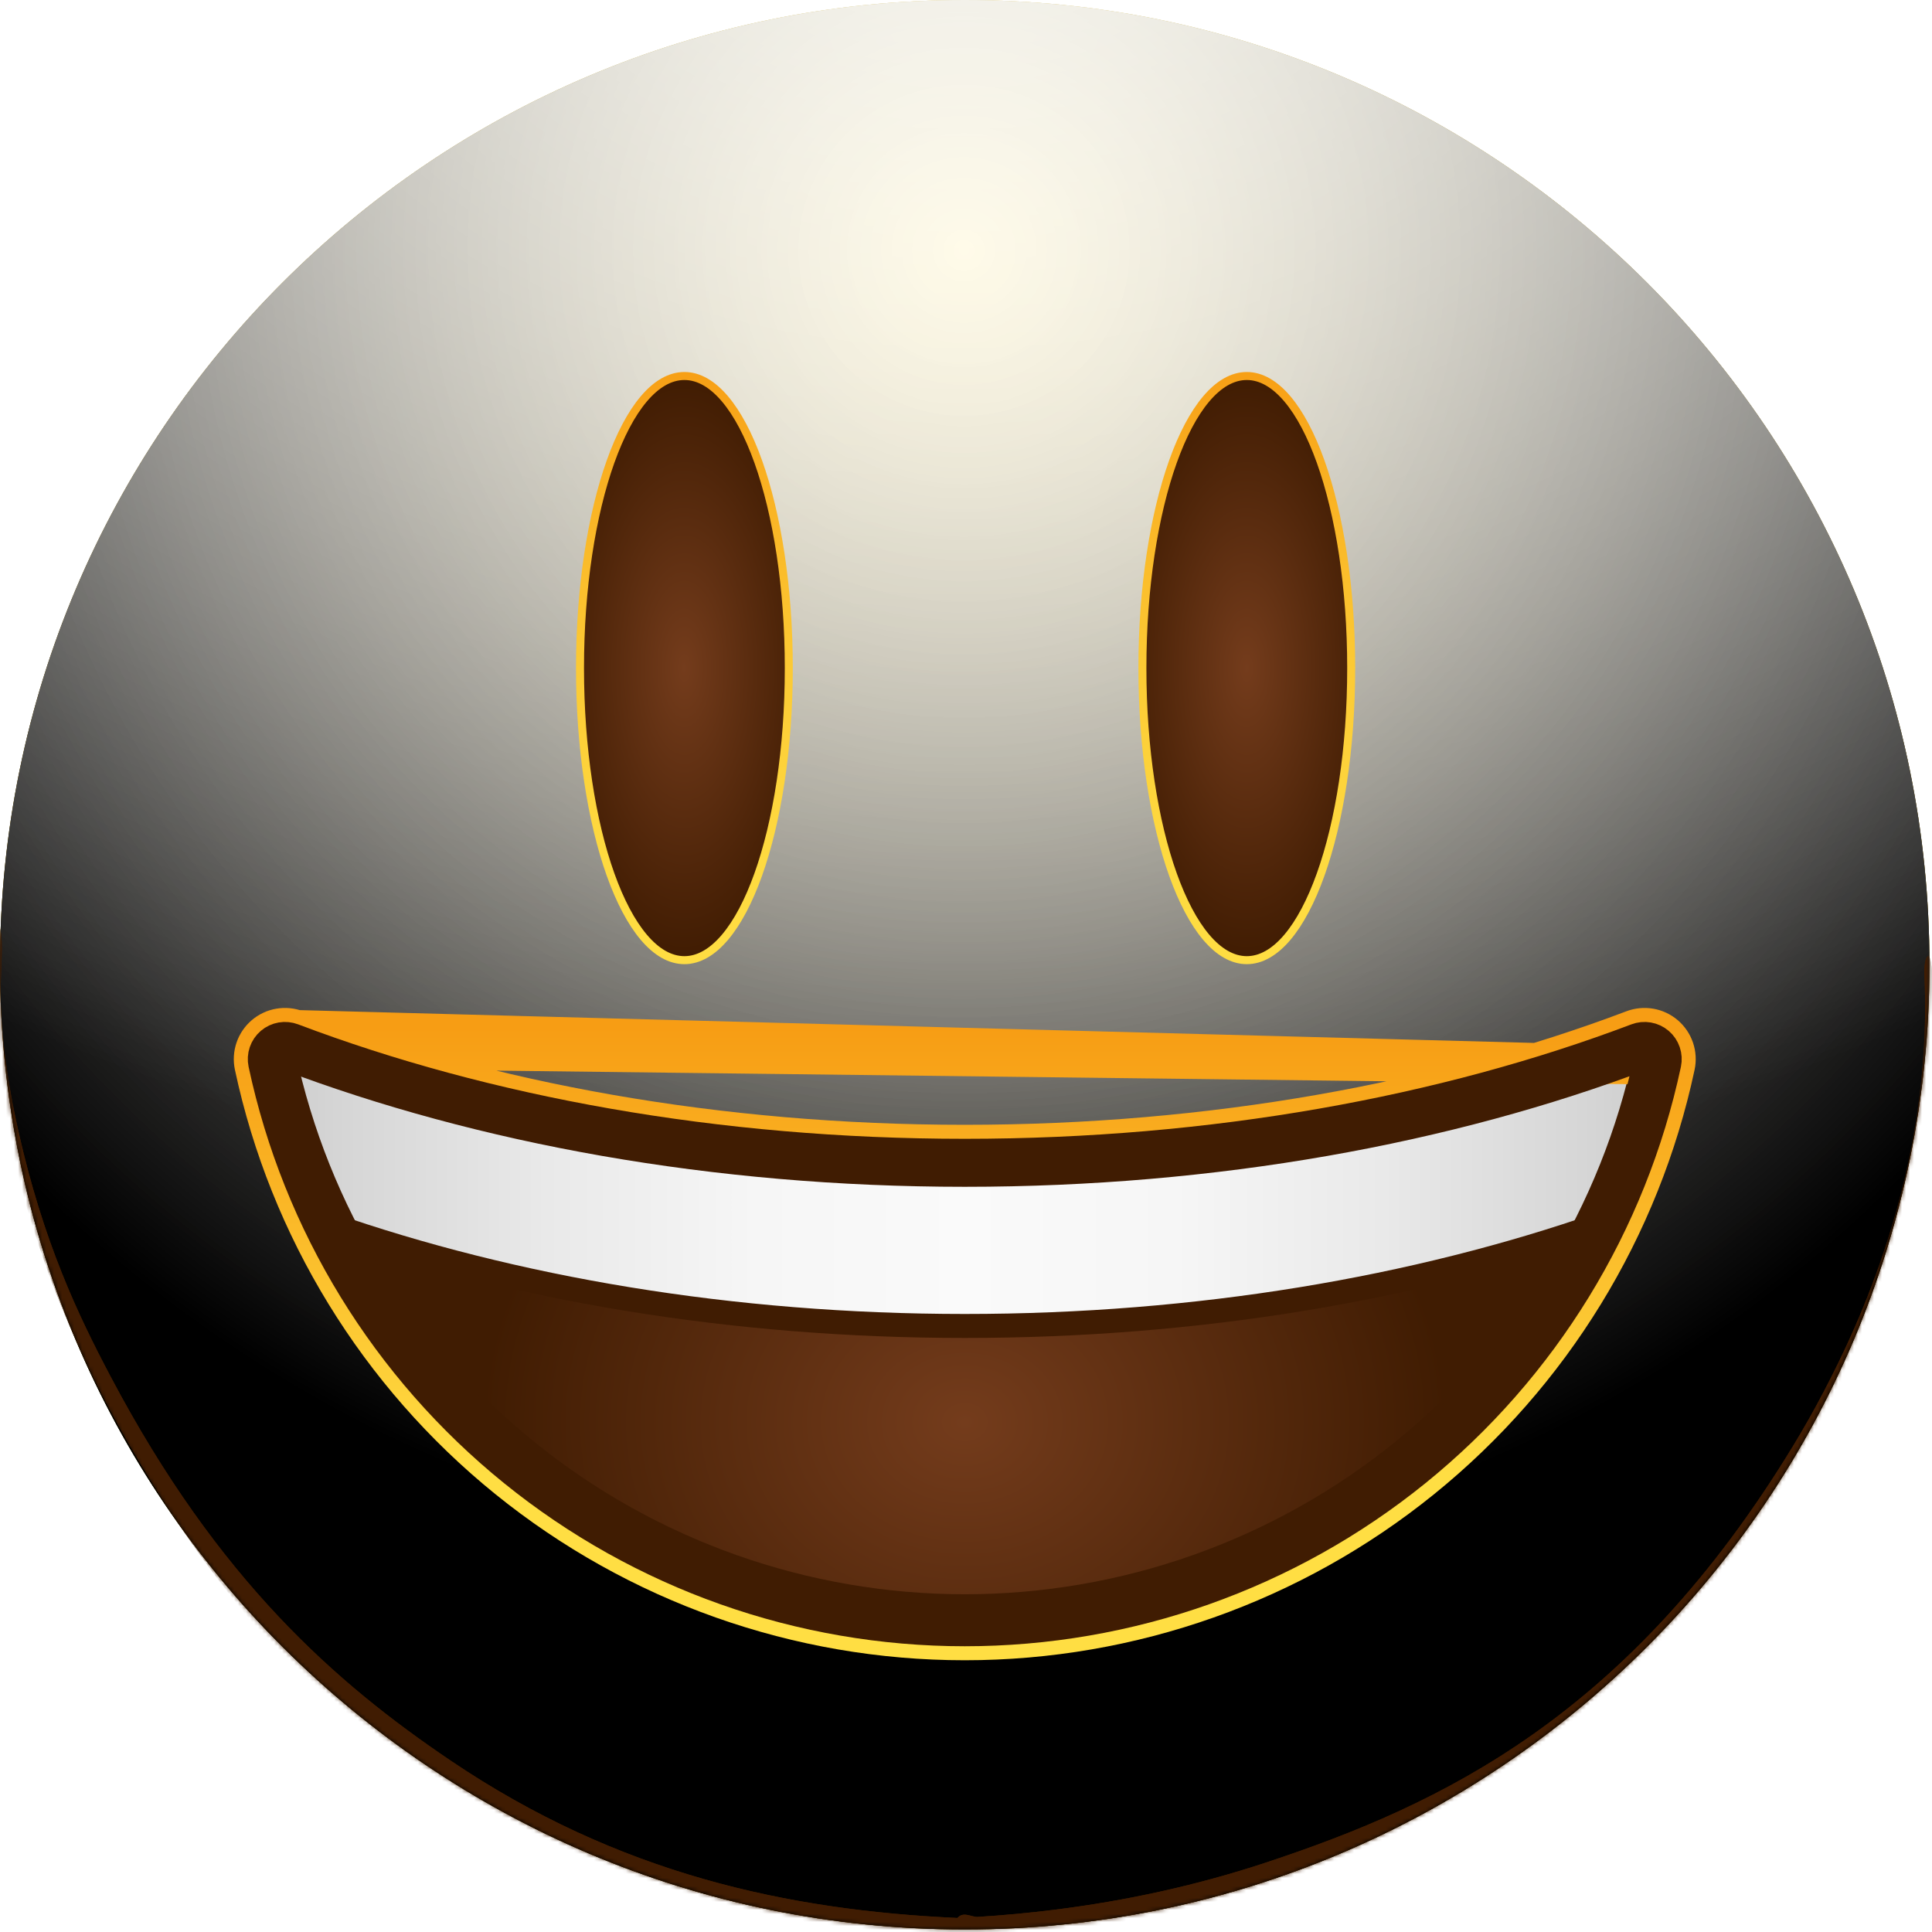
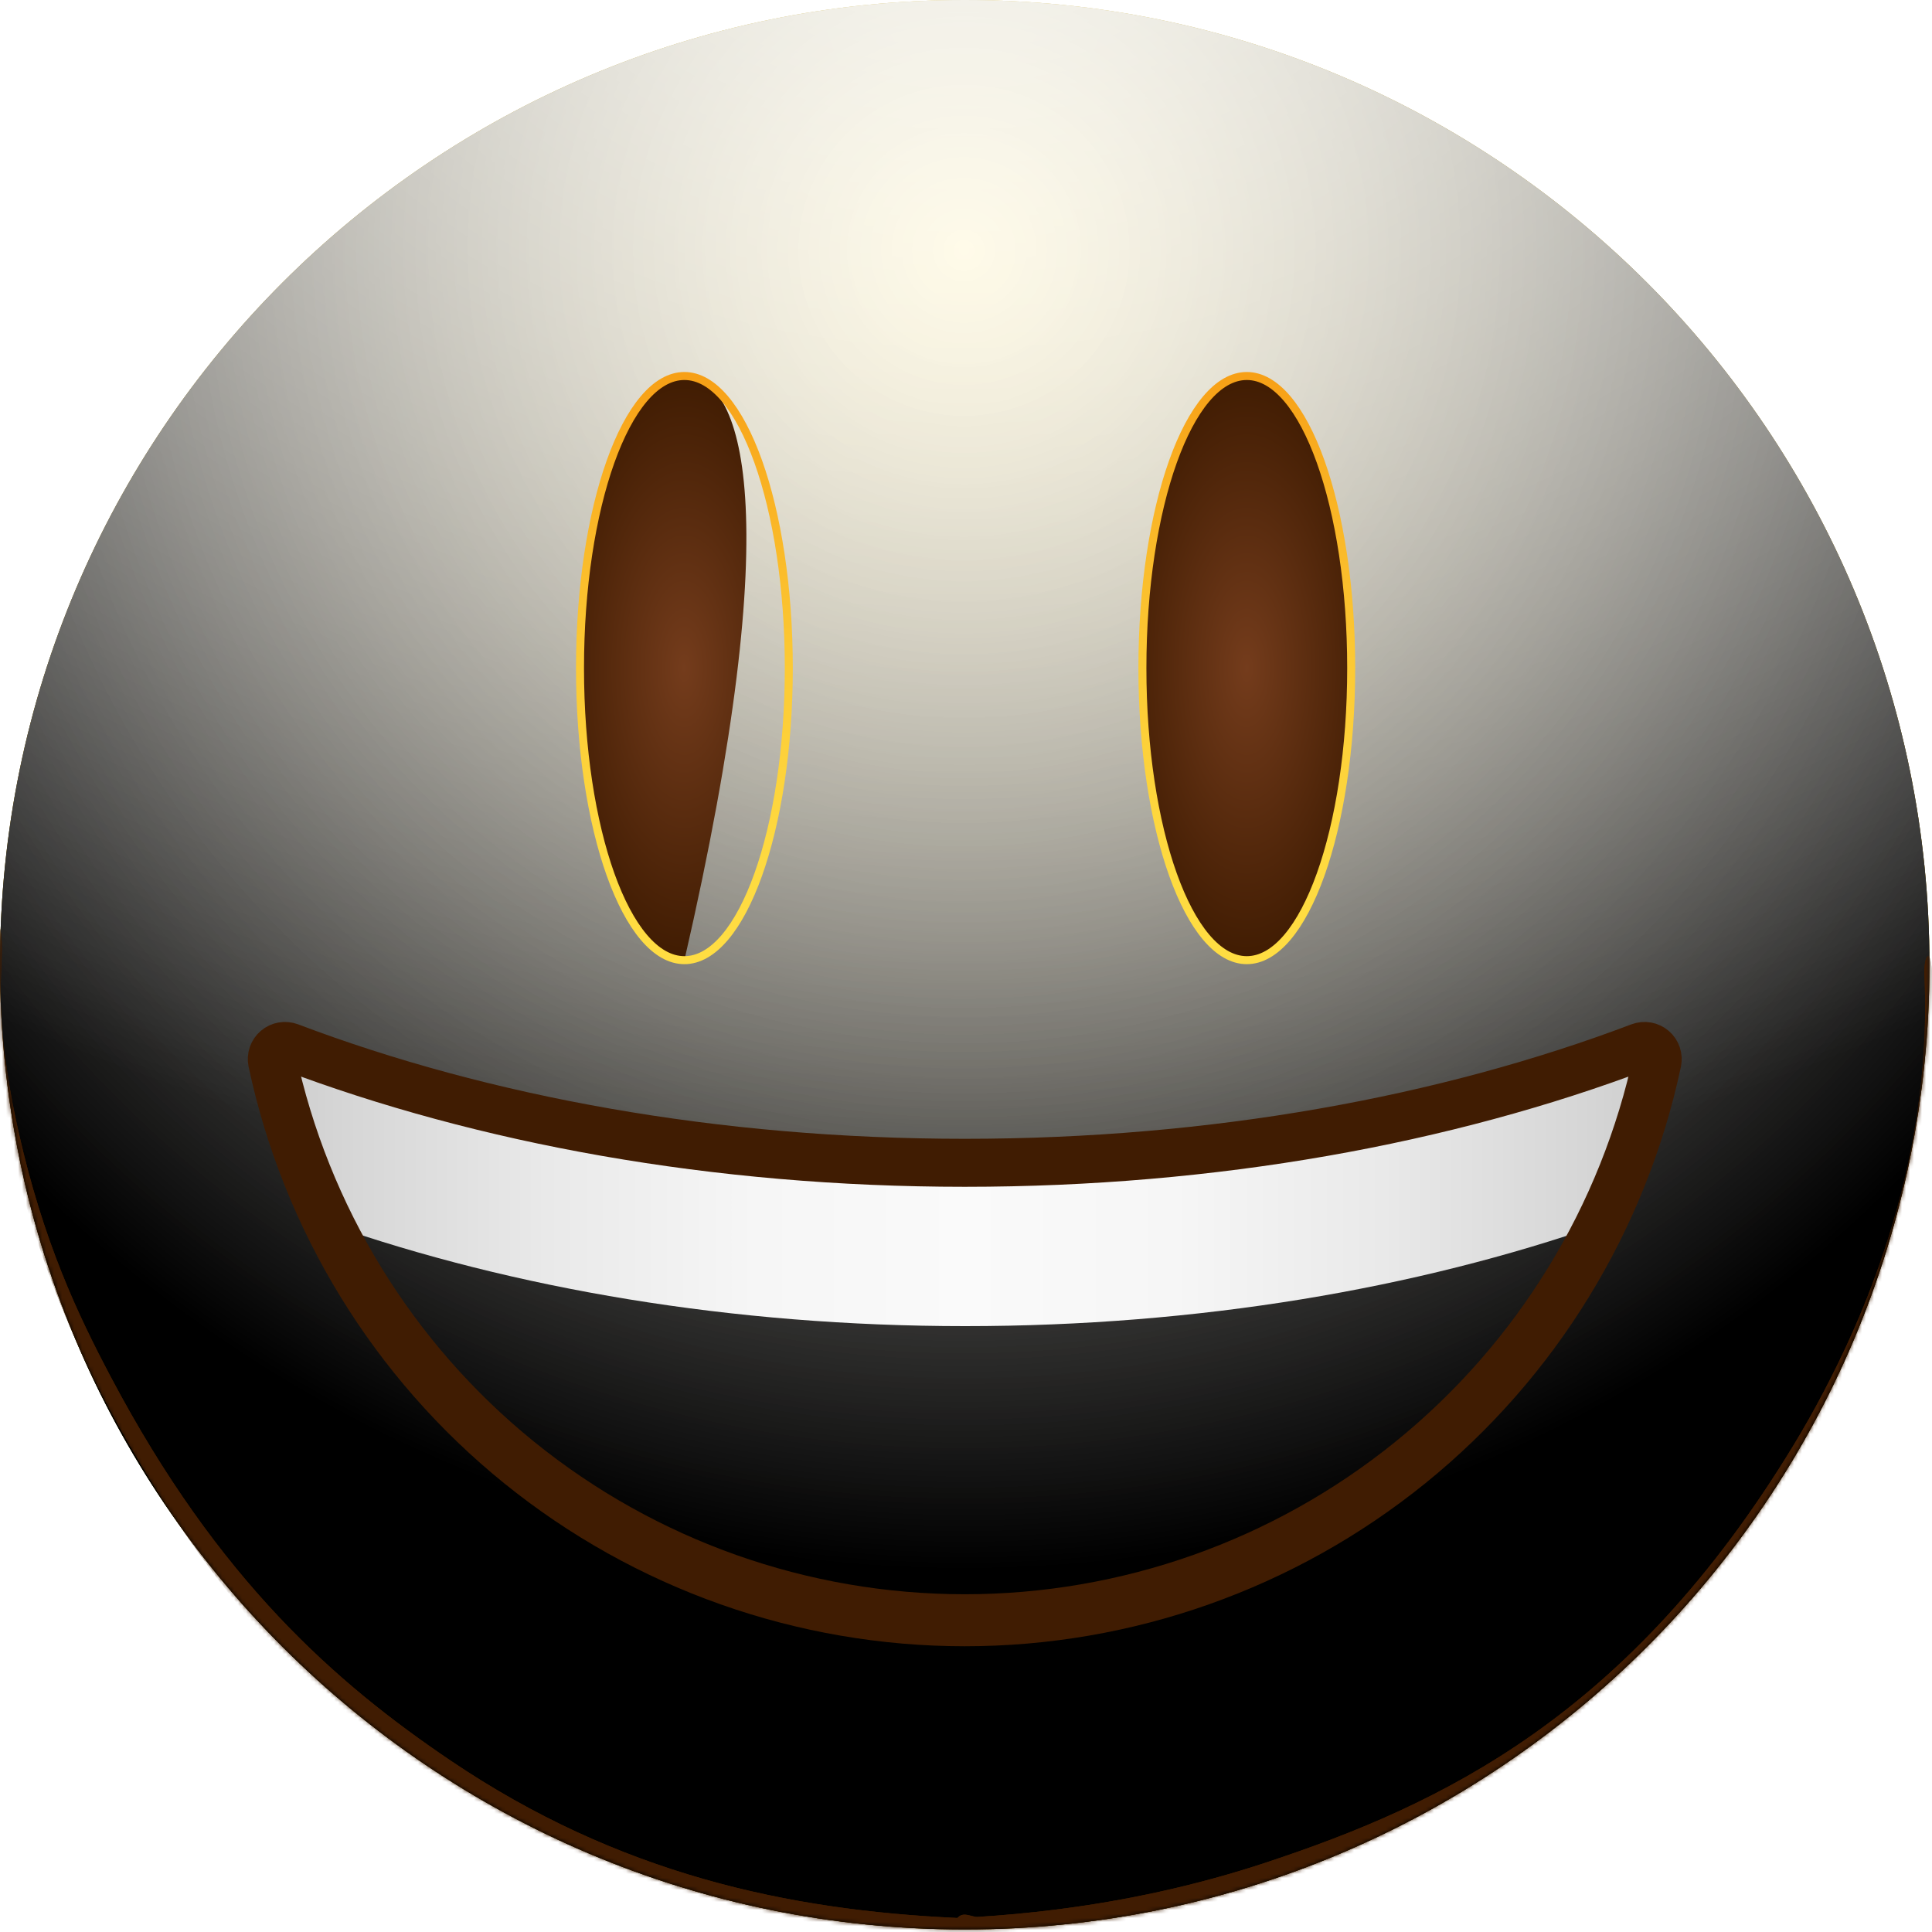
<svg xmlns="http://www.w3.org/2000/svg" width="483" height="483" viewBox="0 0 483 483" fill="none">
  <path d="M241.18 482.36C374.38 482.36 482.36 374.38 482.36 241.18C482.36 107.98 374.38 0 241.18 0C107.98 0 0 107.98 0 241.18C0 374.38 107.98 482.36 241.18 482.36Z" fill="url(#paint0_radial_862_12495)" />
  <g style="mix-blend-mode:soft-light">
    <path d="M241.18 482.36C374.38 482.36 482.36 374.38 482.36 241.18C482.36 107.98 374.38 0 241.18 0C107.98 0 0 107.98 0 241.18C0 374.38 107.98 482.36 241.18 482.36Z" fill="url(#paint1_radial_862_12495)" />
  </g>
  <g style="mix-blend-mode:soft-light">
    <path d="M241.18 482.36C374.38 482.36 482.36 374.38 482.36 241.18C482.36 107.98 374.38 0 241.18 0C107.98 0 0 107.98 0 241.18C0 374.38 107.98 482.36 241.18 482.36Z" fill="url(#paint2_radial_862_12495)" />
  </g>
  <g style="mix-blend-mode:overlay">
    <path d="M241.18 482.36C374.38 482.36 482.36 374.38 482.36 241.18C482.36 107.98 374.38 0 241.18 0C107.98 0 0 107.98 0 241.18C0 374.38 107.98 482.36 241.18 482.36Z" fill="url(#paint3_radial_862_12495)" fill-opacity="0.7" />
  </g>
  <mask id="mask0_862_12495" style="mask-type:alpha" maskUnits="userSpaceOnUse" x="0" y="0" width="483" height="483">
    <path d="M241.18 482.36C374.38 482.36 482.36 374.38 482.36 241.18C482.36 107.98 374.38 0 241.18 0C107.98 0 0 107.98 0 241.18C0 374.38 107.98 482.36 241.18 482.36Z" fill="white" />
  </mask>
  <g mask="url(#mask0_862_12495)">
    <g filter="url(#filter0_f_862_12495)">
      <path d="M-1.376 234.299C-1.114 230.872 0.014 230.529 0.343 234.009C0.708 237.875 -0.002 245.647 0.169 250.335C0.622 262.748 2.524 273.542 4.486 282.321C10.807 310.613 19.562 328.843 27.727 344.289C54.566 395.061 83.967 420.771 112.648 440.147C154.689 468.55 197.072 477.584 239.49 479.5C240.56 479.549 240.738 486.518 239.686 487.425C237.788 489.062 235.436 487.438 233.494 487.37C227.915 487.174 222.335 486.791 216.756 486.211C200.213 484.492 183.67 480.991 167.162 475.359C122.275 460.044 73.876 433.821 31.609 359.962C28.95 355.316 26.312 350.424 23.712 345.168C21.632 340.964 19.573 336.557 17.549 331.844C10.895 316.342 -4.613 276.659 -1.376 234.299ZM239.52 487.5C238.499 487.532 238.241 481.035 239.214 479.686C240.684 477.647 242.888 479.326 244.439 479.229C250.877 478.827 257.314 478.23 263.75 477.422C281.395 475.206 299.028 471.423 316.621 465.596C360.257 451.146 407.17 429.116 448.305 361.431C450.923 357.124 453.518 352.554 456.079 347.641C463.86 332.713 483.361 293.085 481.107 243.821C480.917 239.669 482.181 237.181 482.747 240.744C483.467 245.28 483.175 254.736 482.977 259.768C482.341 275.884 479.866 289.512 477.257 300.518C468.987 335.399 457.376 355.623 446.744 372.51C412.184 427.397 374.648 449.524 338.155 465.425C305.424 479.686 272.444 486.484 239.52 487.5Z" fill="#401C02" />
    </g>
    <g filter="url(#filter1_f_862_12495)">
      <path d="M-1.376 234.299C-1.114 230.872 0.014 230.529 0.343 234.009C0.708 237.875 -0.002 245.647 0.169 250.335C0.622 262.748 2.524 273.542 4.486 282.321C10.807 310.613 19.562 328.843 27.727 344.289C54.566 395.061 83.967 420.771 112.648 440.147C154.689 468.55 197.072 477.584 239.49 479.5C240.56 479.549 240.738 486.518 239.686 487.425C237.788 489.062 235.436 487.438 233.494 487.37C227.915 487.174 222.335 486.791 216.756 486.211C200.213 484.492 183.67 480.991 167.162 475.359C122.275 460.044 73.876 433.821 31.609 359.962C28.95 355.316 26.312 350.424 23.712 345.168C21.632 340.964 19.573 336.557 17.549 331.844C10.895 316.342 -4.613 276.659 -1.376 234.299ZM239.52 487.5C238.499 487.532 238.241 481.035 239.214 479.686C240.684 477.647 242.888 479.326 244.439 479.229C250.877 478.827 257.314 478.23 263.75 477.422C281.395 475.206 299.028 471.423 316.621 465.596C360.257 451.146 407.17 429.116 448.305 361.431C450.923 357.124 453.518 352.554 456.079 347.641C463.86 332.713 483.361 293.085 481.107 243.821C480.917 239.669 482.181 237.181 482.747 240.744C483.467 245.28 483.175 254.736 482.977 259.768C482.341 275.884 479.866 289.512 477.257 300.518C468.987 335.399 457.376 355.623 446.744 372.51C412.184 427.397 374.648 449.524 338.155 465.425C305.424 479.686 272.444 486.484 239.52 487.5Z" fill="#401C02" />
    </g>
  </g>
-   <path d="M171.1 240.04C185.515 240.04 197.2 207.348 197.2 167.02C197.2 126.692 185.515 94 171.1 94C156.685 94 145 126.692 145 167.02C145 207.348 156.685 240.04 171.1 240.04Z" fill="url(#paint4_radial_862_12495)" />
+   <path d="M171.1 240.04C197.2 126.692 185.515 94 171.1 94C156.685 94 145 126.692 145 167.02C145 207.348 156.685 240.04 171.1 240.04Z" fill="url(#paint4_radial_862_12495)" />
  <path d="M171.1 240.04C185.515 240.04 197.2 207.348 197.2 167.02C197.2 126.692 185.515 94 171.1 94C156.685 94 145 126.692 145 167.02C145 207.348 156.685 240.04 171.1 240.04Z" stroke="url(#paint5_linear_862_12495)" stroke-width="2" stroke-miterlimit="10" />
  <path d="M311.7 240.04C326.114 240.04 337.8 207.348 337.8 167.02C337.8 126.692 326.114 94 311.7 94C297.285 94 285.6 126.692 285.6 167.02C285.6 207.348 297.285 240.04 311.7 240.04Z" fill="url(#paint6_radial_862_12495)" />
  <path d="M311.7 240.04C326.114 240.04 337.8 207.348 337.8 167.02C337.8 126.692 326.114 94 311.7 94C297.285 94 285.6 126.692 285.6 167.02C285.6 207.348 297.285 240.04 311.7 240.04Z" stroke="url(#paint7_linear_862_12495)" stroke-width="2" stroke-miterlimit="10" />
-   <path d="M400.45 305.931C385.92 335.803 363.281 360.987 335.119 378.605C306.958 396.224 274.409 405.567 241.19 405.567C207.971 405.567 175.422 396.224 147.26 378.605C119.098 360.987 96.46 335.803 81.93 305.931C128.38 322.151 182.93 331.491 241.19 331.491C299.45 331.491 354 322.151 400.45 305.931Z" fill="url(#paint8_radial_862_12495)" />
  <path d="M415.51 259.551C415.33 260.551 415.14 261.551 414.94 262.601C414.74 263.651 414.58 264.441 414.38 265.351C414.38 265.531 414.31 265.701 414.27 265.871C414.08 266.801 413.87 267.721 413.66 268.641C413.45 269.561 413.26 270.311 413.05 271.141C412.93 271.641 412.81 272.141 412.67 272.641C412.62 272.861 412.56 273.091 412.5 273.311C412.37 273.831 412.23 274.311 412.09 274.861C412.09 275.061 411.99 275.261 411.93 275.461C411.737 276.167 411.537 276.877 411.33 277.591C411.06 278.591 410.77 279.511 410.48 280.471V280.531C410.2 281.431 409.92 282.341 409.62 283.241C408.97 285.241 408.29 287.241 407.62 289.241C407.27 290.241 406.91 291.151 406.55 292.091C406.19 293.031 405.93 293.691 405.61 294.491C405.13 295.691 404.61 296.881 404.13 298.061C403.8 298.841 403.46 299.621 403.13 300.391L403.08 300.491C402.75 301.241 402.41 301.981 402.08 302.721L401.54 303.881C401.21 304.581 400.88 305.281 400.54 305.971C354.09 322.191 299.54 331.531 241.28 331.531C183.02 331.531 128.47 322.191 82.02 305.971C81.68 305.281 81.35 304.581 81.02 303.881L80.48 302.721C80.14 301.981 79.8 301.241 79.48 300.491L79.43 300.391C79.09 299.621 78.75 298.841 78.43 298.061C77.92 296.881 77.43 295.691 76.95 294.491C76.63 293.691 76.32 292.891 76.01 292.091C75.7 291.291 75.29 290.201 74.94 289.241C74.22 287.241 73.54 285.291 72.89 283.241C72.59 282.341 72.31 281.431 72.03 280.531V280.471C71.74 279.471 71.45 278.551 71.18 277.591C70.967 276.884 70.767 276.174 70.58 275.461C70.52 275.261 70.47 275.061 70.42 274.861C70.28 274.351 70.14 273.861 70.01 273.311C69.95 273.091 69.89 272.861 69.84 272.641C69.7 272.141 69.58 271.641 69.46 271.141C69.25 270.311 69.05 269.471 68.85 268.641C68.65 267.811 68.43 266.801 68.24 265.871C68.24 265.701 68.16 265.531 68.13 265.351C67.93 264.441 67.75 263.521 67.57 262.601C67.39 261.681 67.18 260.601 67 259.551C116.54 279.201 176.6 290.711 241.32 290.711C306.04 290.711 365.97 279.201 415.51 259.551Z" fill="url(#paint9_linear_862_12495)" />
-   <path d="M400.45 305.931C354 322.151 299.45 331.491 241.19 331.491C182.93 331.491 128.38 322.151 81.93 305.931" stroke="url(#paint10_radial_862_12495)" stroke-width="6" stroke-miterlimit="10" />
  <mask id="mask1_862_12495" style="mask-type:alpha" maskUnits="userSpaceOnUse" x="67" y="260" width="348" height="145">
    <path d="M409.969 260.701C410.521 260.491 411.119 260.434 411.701 260.535C412.283 260.636 412.827 260.891 413.276 261.275C413.725 261.658 414.063 262.156 414.253 262.715C414.444 263.274 414.48 263.873 414.359 264.451C405.897 304.101 384.084 339.647 352.566 365.148C321.048 390.65 281.732 404.563 241.189 404.563C200.646 404.563 161.331 390.65 129.813 365.148C98.294 339.647 76.481 304.101 68.019 264.451C67.898 263.873 67.935 263.274 68.125 262.715C68.316 262.156 68.653 261.658 69.102 261.275C69.551 260.891 70.095 260.636 70.677 260.535C71.259 260.434 71.857 260.491 72.409 260.701C120.859 279.041 178.859 289.701 241.189 289.701C303.519 289.701 361.519 279.041 409.969 260.701Z" fill="url(#paint11_linear_862_12495)" />
  </mask>
  <g mask="url(#mask1_862_12495)">
    <g filter="url(#filter2_f_862_12495)">
      <path d="M409.969 260.701C410.521 260.491 411.119 260.434 411.701 260.535C412.283 260.636 412.827 260.891 413.276 261.275C413.725 261.658 414.063 262.156 414.253 262.715C414.444 263.274 414.48 263.873 414.359 264.451C405.897 304.101 384.084 339.647 352.566 365.148C321.047 390.65 281.732 404.563 241.189 404.563C200.646 404.563 161.331 390.65 129.813 365.148C98.294 339.647 76.481 304.101 68.019 264.451C67.898 263.873 67.935 263.274 68.125 262.715C68.316 262.156 68.653 261.658 69.102 261.275C69.551 260.891 70.095 260.636 70.677 260.535C71.259 260.434 71.857 260.491 72.409 260.701C120.859 279.041 178.859 289.701 241.189 289.701C303.519 289.701 361.519 279.041 409.969 260.701Z" stroke="url(#paint12_linear_862_12495)" stroke-width="12" stroke-miterlimit="10" />
    </g>
  </g>
-   <path d="M419.006 266.434L419.005 266.443C410.315 307.157 387.918 343.655 355.554 369.841C323.19 396.027 282.82 410.313 241.189 410.313C199.559 410.313 159.189 396.027 126.825 369.841C94.461 343.655 72.063 307.157 63.374 266.443L63.372 266.434L63.37 266.426C63.074 265.014 63.164 263.547 63.629 262.182M419.006 266.434L63.629 262.182M419.006 266.434L419.008 266.426M419.006 266.434L419.008 266.426M63.629 262.182C64.095 260.816 64.92 259.6 66.017 258.663C67.115 257.726 68.444 257.101 69.866 256.855C71.286 256.608 72.746 256.748 74.094 257.26M63.629 262.182L74.094 257.26M419.008 266.426C419.304 265.014 419.215 263.548 418.749 262.182C418.283 260.816 417.458 259.6 416.361 258.663C415.264 257.726 413.935 257.101 412.513 256.855C411.091 256.608 409.629 256.749 408.28 257.262C360.415 275.379 302.993 285.951 241.189 285.951C179.384 285.951 121.96 275.379 74.094 257.26M419.008 266.426L74.094 257.26" stroke="url(#paint13_linear_862_12495)" stroke-width="9.5" stroke-miterlimit="10" />
  <path d="M409.969 261.701C410.521 261.491 411.119 261.434 411.701 261.535C412.283 261.636 412.827 261.891 413.276 262.275C413.725 262.658 414.063 263.156 414.253 263.715C414.444 264.274 414.48 264.873 414.359 265.451C405.897 305.101 384.084 340.647 352.566 366.148C321.047 391.65 281.732 405.563 241.189 405.563C200.646 405.563 161.331 391.65 129.813 366.148C98.294 340.647 76.481 305.101 68.019 265.451C67.898 264.873 67.935 264.274 68.125 263.715C68.316 263.156 68.653 262.658 69.102 262.275C69.551 261.891 70.095 261.636 70.677 261.535C71.259 261.434 71.857 261.491 72.409 261.701C120.859 280.041 178.859 290.701 241.189 290.701C303.519 290.701 361.519 280.041 409.969 261.701Z" stroke="url(#paint14_linear_862_12495)" stroke-width="12" stroke-miterlimit="10" />
  <defs>
    <filter id="filter0_f_862_12495" x="-26.815" y="206.559" width="535.022" height="306.595" filterUnits="userSpaceOnUse" color-interpolation-filters="sRGB">
      <feFlood flood-opacity="0" result="BackgroundImageFix" />
      <feBlend mode="normal" in="SourceGraphic" in2="BackgroundImageFix" result="shape" />
      <feGaussianBlur stdDeviation="12.5" result="effect1_foregroundBlur_862_12495" />
    </filter>
    <filter id="filter1_f_862_12495" x="-41.815" y="191.559" width="565.022" height="336.595" filterUnits="userSpaceOnUse" color-interpolation-filters="sRGB">
      <feFlood flood-opacity="0" result="BackgroundImageFix" />
      <feBlend mode="normal" in="SourceGraphic" in2="BackgroundImageFix" result="shape" />
      <feGaussianBlur stdDeviation="20" result="effect1_foregroundBlur_862_12495" />
    </filter>
    <filter id="filter2_f_862_12495" x="51.949" y="244.486" width="378.48" height="176.076" filterUnits="userSpaceOnUse" color-interpolation-filters="sRGB">
      <feFlood flood-opacity="0" result="BackgroundImageFix" />
      <feBlend mode="normal" in="SourceGraphic" in2="BackgroundImageFix" result="shape" />
      <feGaussianBlur stdDeviation="5" result="effect1_foregroundBlur_862_12495" />
    </filter>
    <radialGradient id="paint0_radial_862_12495" cx="0" cy="0" r="1" gradientUnits="userSpaceOnUse" gradientTransform="translate(241 -4.53898e-06) rotate(90) scale(482)">
      <stop stop-color="#FFDE43" />
      <stop offset="1" stop-color="#FFBC00" />
    </radialGradient>
    <radialGradient id="paint1_radial_862_12495" cx="0" cy="0" r="1" gradientUnits="userSpaceOnUse" gradientTransform="translate(241 64.5) rotate(90) scale(417.5)">
      <stop stop-color="white" stop-opacity="0.5" />
      <stop offset="0.782" />
    </radialGradient>
    <radialGradient id="paint2_radial_862_12495" cx="0" cy="0" r="1" gradientUnits="userSpaceOnUse" gradientTransform="translate(241 64.5) rotate(90) scale(417.5)">
      <stop stop-color="white" stop-opacity="0.5" />
      <stop offset="0.782" />
    </radialGradient>
    <radialGradient id="paint3_radial_862_12495" cx="0" cy="0" r="1" gradientUnits="userSpaceOnUse" gradientTransform="translate(241 -52.5) rotate(90) scale(534.5 722.835)">
      <stop offset="0.092" stop-color="white" />
      <stop offset="0.67" stop-color="white" stop-opacity="0" />
    </radialGradient>
    <radialGradient id="paint4_radial_862_12495" cx="0" cy="0" r="1" gradientUnits="userSpaceOnUse" gradientTransform="translate(171.064 166.971) scale(33.271 73.147)">
      <stop stop-color="#743C1C" />
      <stop offset="1" stop-color="#401C02" />
    </radialGradient>
    <linearGradient id="paint5_linear_862_12495" x1="171.1" y1="244.149" x2="171.1" y2="89.301" gradientUnits="userSpaceOnUse">
      <stop stop-color="#FFDE43" />
      <stop offset="0.22" stop-color="#FED93F" />
      <stop offset="0.51" stop-color="#FCC934" />
      <stop offset="0.82" stop-color="#F9AF21" />
      <stop offset="1" stop-color="#F79D14" />
    </linearGradient>
    <radialGradient id="paint6_radial_862_12495" cx="0" cy="0" r="1" gradientUnits="userSpaceOnUse" gradientTransform="translate(311.663 166.971) scale(33.271 73.147)">
      <stop stop-color="#743C1C" />
      <stop offset="1" stop-color="#401C02" />
    </radialGradient>
    <linearGradient id="paint7_linear_862_12495" x1="311.7" y1="244.149" x2="311.7" y2="89.301" gradientUnits="userSpaceOnUse">
      <stop stop-color="#FFDE43" />
      <stop offset="0.22" stop-color="#FED93F" />
      <stop offset="0.51" stop-color="#FCC934" />
      <stop offset="0.82" stop-color="#F9AF21" />
      <stop offset="1" stop-color="#F79D14" />
    </linearGradient>
    <radialGradient id="paint8_radial_862_12495" cx="0" cy="0" r="1" gradientUnits="userSpaceOnUse" gradientTransform="translate(241.19 355.547) scale(120.213 100.638)">
      <stop stop-color="#743C1C" />
      <stop offset="1" stop-color="#401C02" />
    </radialGradient>
    <linearGradient id="paint9_linear_862_12495" x1="66.866" y1="295.554" x2="415.51" y2="295.554" gradientUnits="userSpaceOnUse">
      <stop stop-color="#CCCCCC" />
      <stop offset="0.05" stop-color="#D5D5D5" />
      <stop offset="0.2" stop-color="#E9E9E9" />
      <stop offset="0.35" stop-color="#F6F6F6" />
      <stop offset="0.5" stop-color="#FAFAFA" />
      <stop offset="0.65" stop-color="#F6F6F6" />
      <stop offset="0.8" stop-color="#E9E9E9" />
      <stop offset="0.95" stop-color="#D5D5D5" />
      <stop offset="1" stop-color="#CCCCCC" />
    </linearGradient>
    <radialGradient id="paint10_radial_862_12495" cx="0" cy="0" r="1" gradientUnits="userSpaceOnUse" gradientTransform="translate(241.19 318.791) scale(113.86 113.86)">
      <stop stop-color="#401C02" />
      <stop offset="1" stop-color="#401C02" />
    </radialGradient>
    <linearGradient id="paint11_linear_862_12495" x1="174103" y1="92638.1" x2="174103" y2="70149.2" gradientUnits="userSpaceOnUse">
      <stop stop-color="#401C02" />
      <stop offset="1" stop-color="#401C02" />
    </linearGradient>
    <linearGradient id="paint12_linear_862_12495" x1="174103" y1="92638.1" x2="174103" y2="70149.2" gradientUnits="userSpaceOnUse">
      <stop stop-color="#401C02" />
      <stop offset="1" stop-color="#401C02" />
    </linearGradient>
    <linearGradient id="paint13_linear_862_12495" x1="241.189" y1="409.617" x2="241.189" y2="256.85" gradientUnits="userSpaceOnUse">
      <stop offset="0.266" stop-color="#FFDE43" />
      <stop offset="1" stop-color="#F79D14" />
    </linearGradient>
    <linearGradient id="paint14_linear_862_12495" x1="174103" y1="92639.1" x2="174103" y2="70150.2" gradientUnits="userSpaceOnUse">
      <stop stop-color="#401C02" />
      <stop offset="1" stop-color="#401C02" />
    </linearGradient>
  </defs>
</svg>